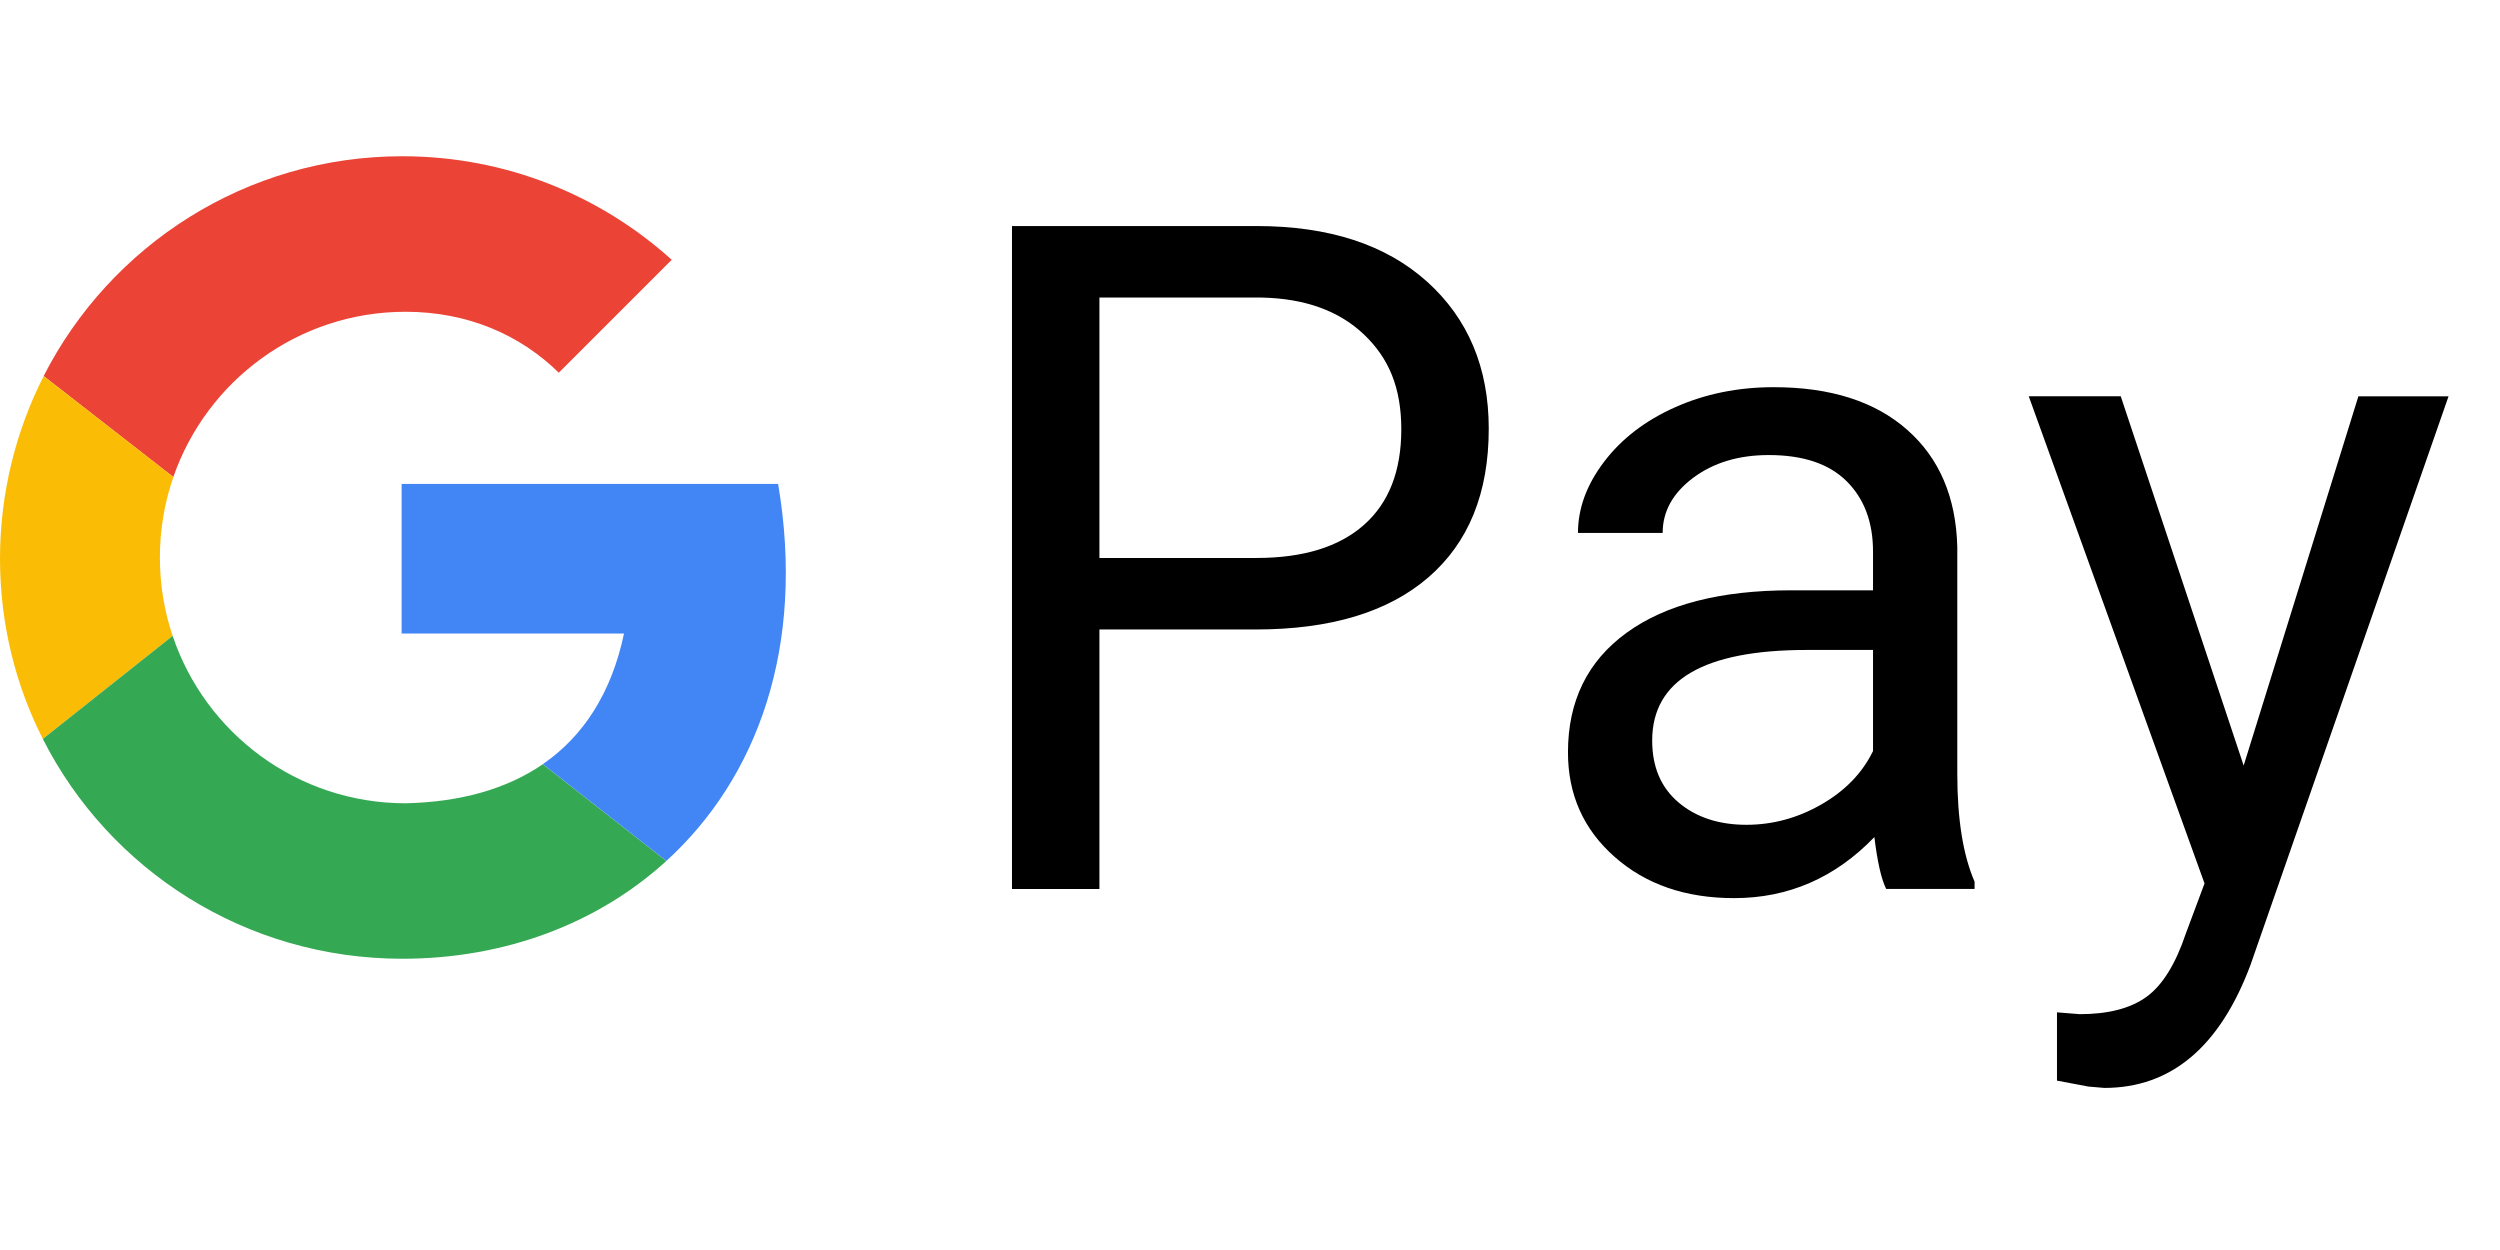
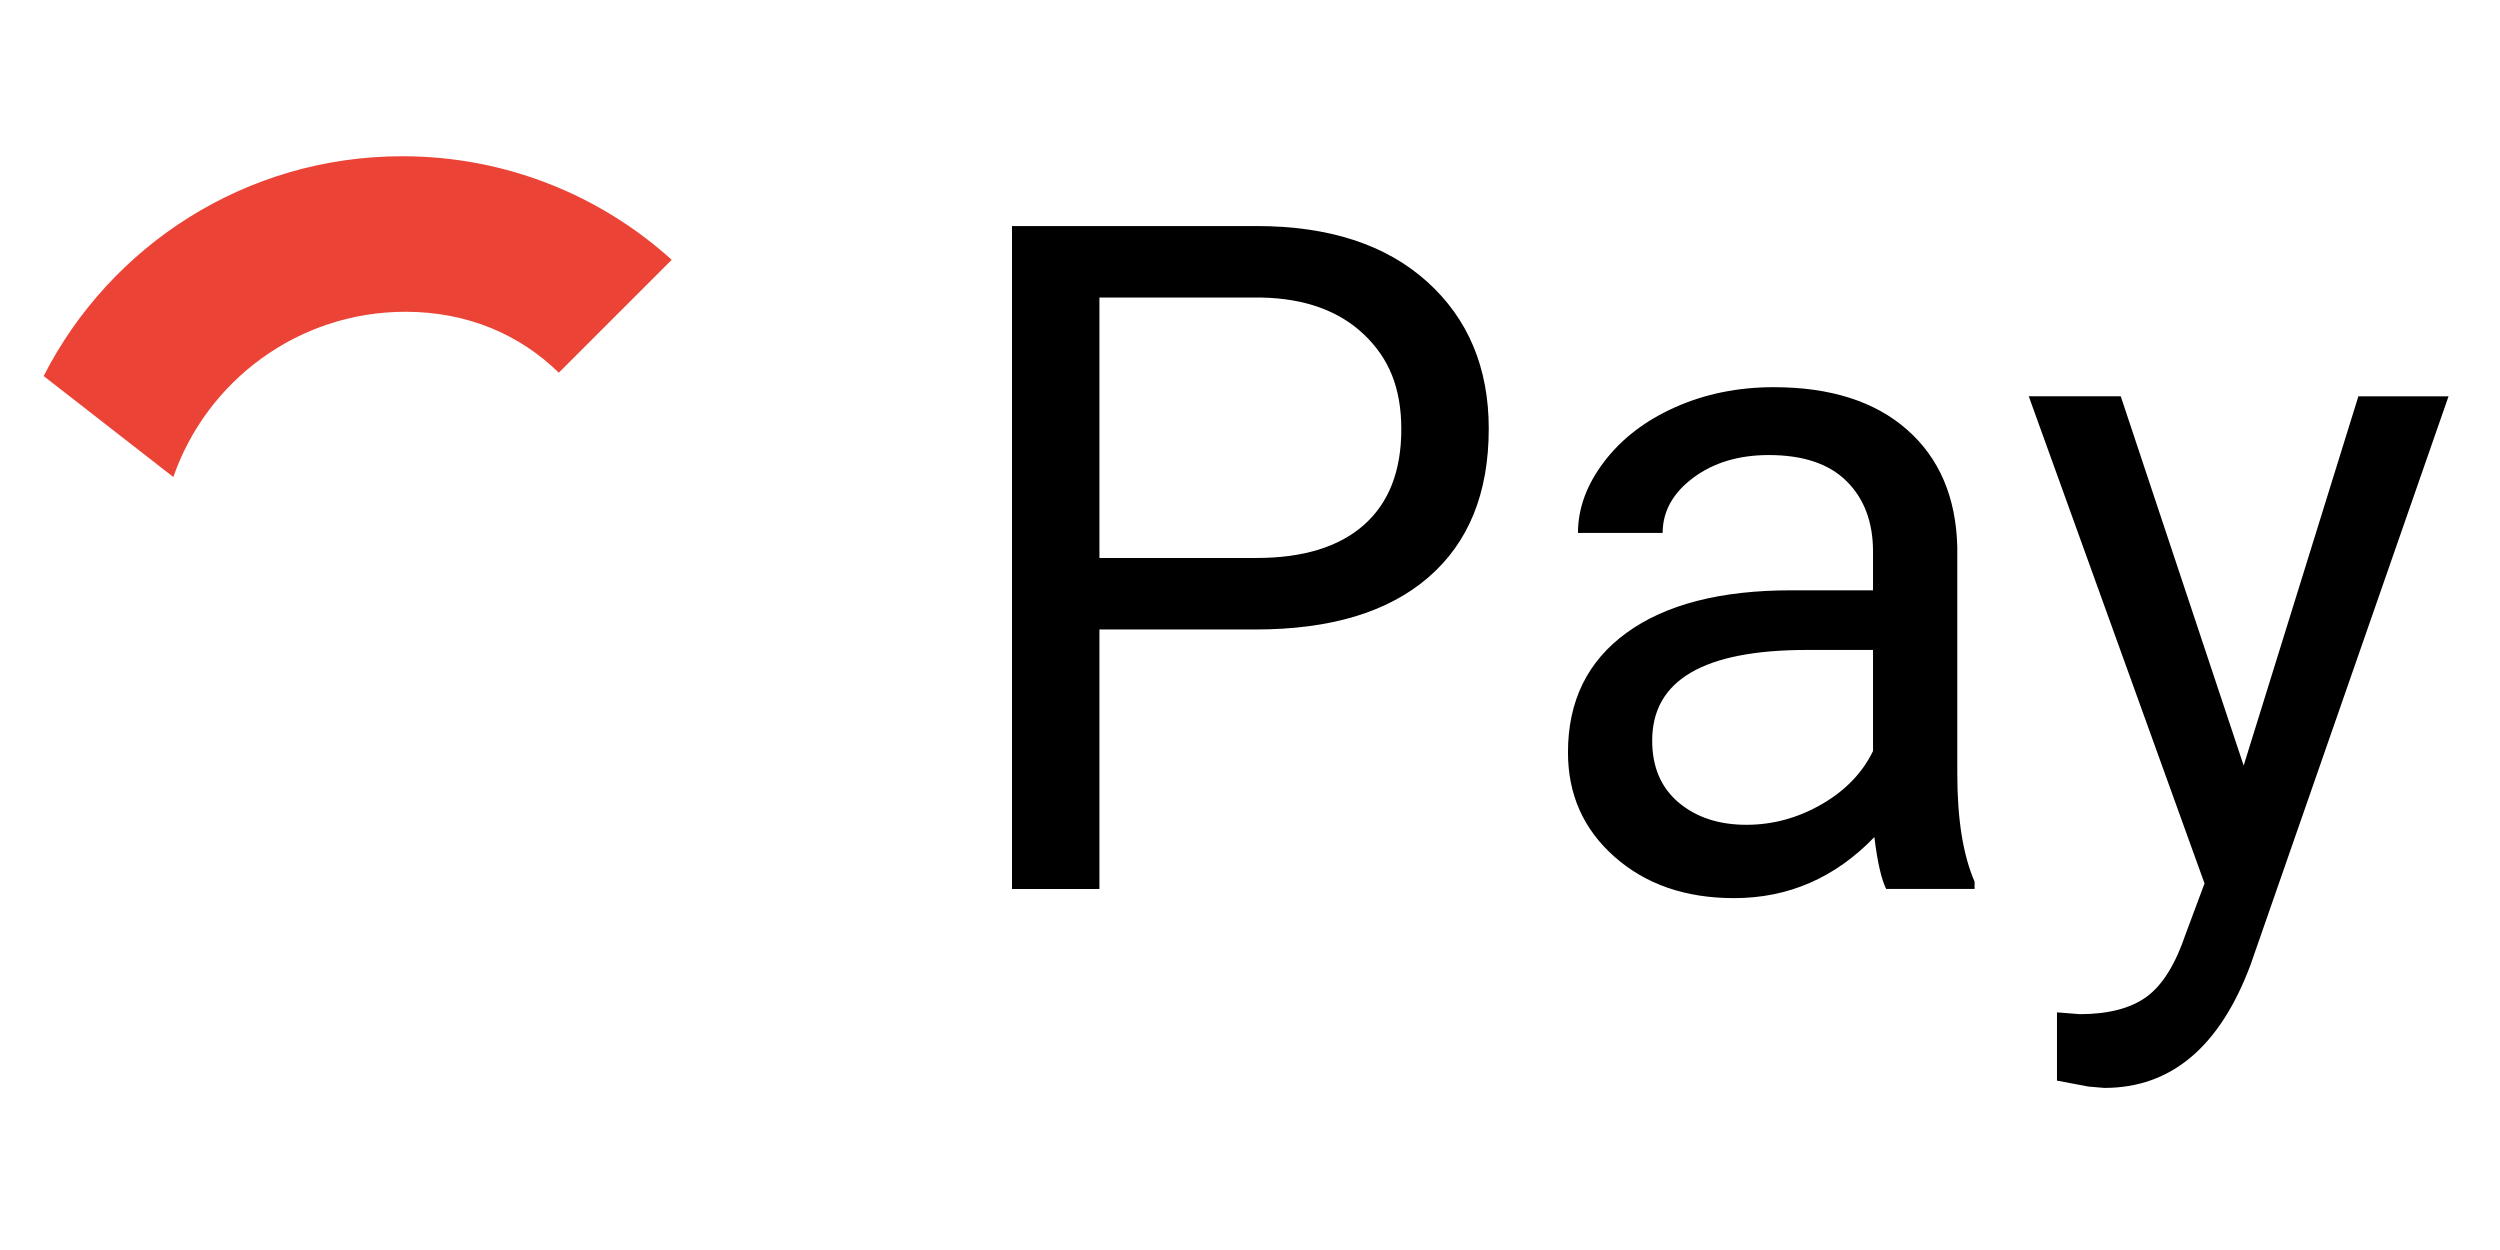
<svg xmlns="http://www.w3.org/2000/svg" width="48" height="24" viewBox="0 0 48 24" fill="currentColor">
  <path d="M10.729 7.156C9.987 6.428 8.979 5.986 7.787 5.986C5.723 5.986 3.968 7.312 3.328 9.159L0.838 7.22C2.115 4.715 4.719 3 7.724 3C9.713 3 11.528 3.752 12.897 4.988L10.729 7.156Z" fill="#EB4335" />
-   <path d="M3.07 10.705C3.07 11.231 3.155 11.737 3.315 12.21L0.822 14.187C0.296 13.149 6.10352e-05 11.973 6.10352e-05 10.725C6.10352e-05 9.477 0.303 8.272 0.839 7.221L3.329 9.16C3.16 9.644 3.07 10.164 3.07 10.705V10.705Z" fill="#FBBC05" />
-   <path d="M12.794 16.53C11.472 17.737 9.684 18.408 7.724 18.408C4.707 18.408 2.093 16.698 0.822 14.187L3.315 12.209C3.943 14.077 5.708 15.423 7.788 15.423C8.827 15.4 9.721 15.155 10.422 14.673L12.794 16.531V16.53Z" fill="#34A853" />
-   <path d="M12.794 16.53L10.422 14.672C11.199 14.137 11.74 13.309 11.981 12.164H7.711V9.291H14.94C15.47 12.428 14.534 14.943 12.794 16.53V16.53Z" fill="#4285F4" />
  <path d="M0.845 14.213L0.797 14.16L0.845 14.213Z" />
  <path d="M21.109 12.085V17.069H19.43V4.34H24.125C25.517 4.34 26.608 4.696 27.399 5.407C28.188 6.118 28.584 7.059 28.584 8.231C28.584 9.466 28.198 10.418 27.425 11.085C26.653 11.752 25.547 12.086 24.108 12.086H21.109V12.085ZM21.109 10.713H24.125C25.022 10.713 25.71 10.501 26.188 10.078C26.666 9.655 26.905 9.043 26.905 8.243C26.905 7.444 26.666 6.877 26.188 6.422C25.71 5.967 25.054 5.73 24.221 5.713H21.109V10.713Z" />
  <path d="M36.215 17.069C36.122 16.882 36.046 16.55 35.988 16.072C35.236 16.853 34.338 17.244 33.295 17.244C32.363 17.244 31.598 16.98 31.001 16.452C30.403 15.925 30.105 15.256 30.105 14.446C30.105 13.461 30.479 12.696 31.228 12.151C31.977 11.606 33.031 11.334 34.389 11.334H35.962V10.59C35.962 10.025 35.793 9.575 35.455 9.239C35.117 8.904 34.619 8.737 33.96 8.737C33.383 8.737 32.899 8.883 32.509 9.174C32.119 9.466 31.923 9.818 31.923 10.232H30.297C30.297 9.76 30.465 9.304 30.8 8.864C31.135 8.423 31.589 8.075 32.163 7.819C32.737 7.563 33.368 7.434 34.056 7.434C35.146 7.434 36 7.707 36.618 8.252C37.236 8.797 37.556 9.547 37.58 10.503V14.856C37.58 15.725 37.69 16.416 37.912 16.928V17.067H36.216L36.215 17.069ZM33.531 15.836C34.039 15.836 34.519 15.705 34.974 15.443C35.429 15.181 35.758 14.84 35.962 14.42V12.479H34.694C32.712 12.479 31.722 13.059 31.722 14.219C31.722 14.726 31.891 15.122 32.229 15.408C32.567 15.693 33.002 15.836 33.531 15.836V15.836Z" />
  <path d="M43.078 14.7L45.281 7.609H47.012L43.209 18.528C42.62 20.101 41.685 20.888 40.403 20.888L40.097 20.862L39.494 20.748V19.437L39.931 19.472C40.479 19.472 40.906 19.361 41.212 19.14C41.518 18.918 41.77 18.513 41.968 17.924L42.327 16.962L38.952 7.608H40.718L43.078 14.698L43.078 14.7Z" />
</svg>